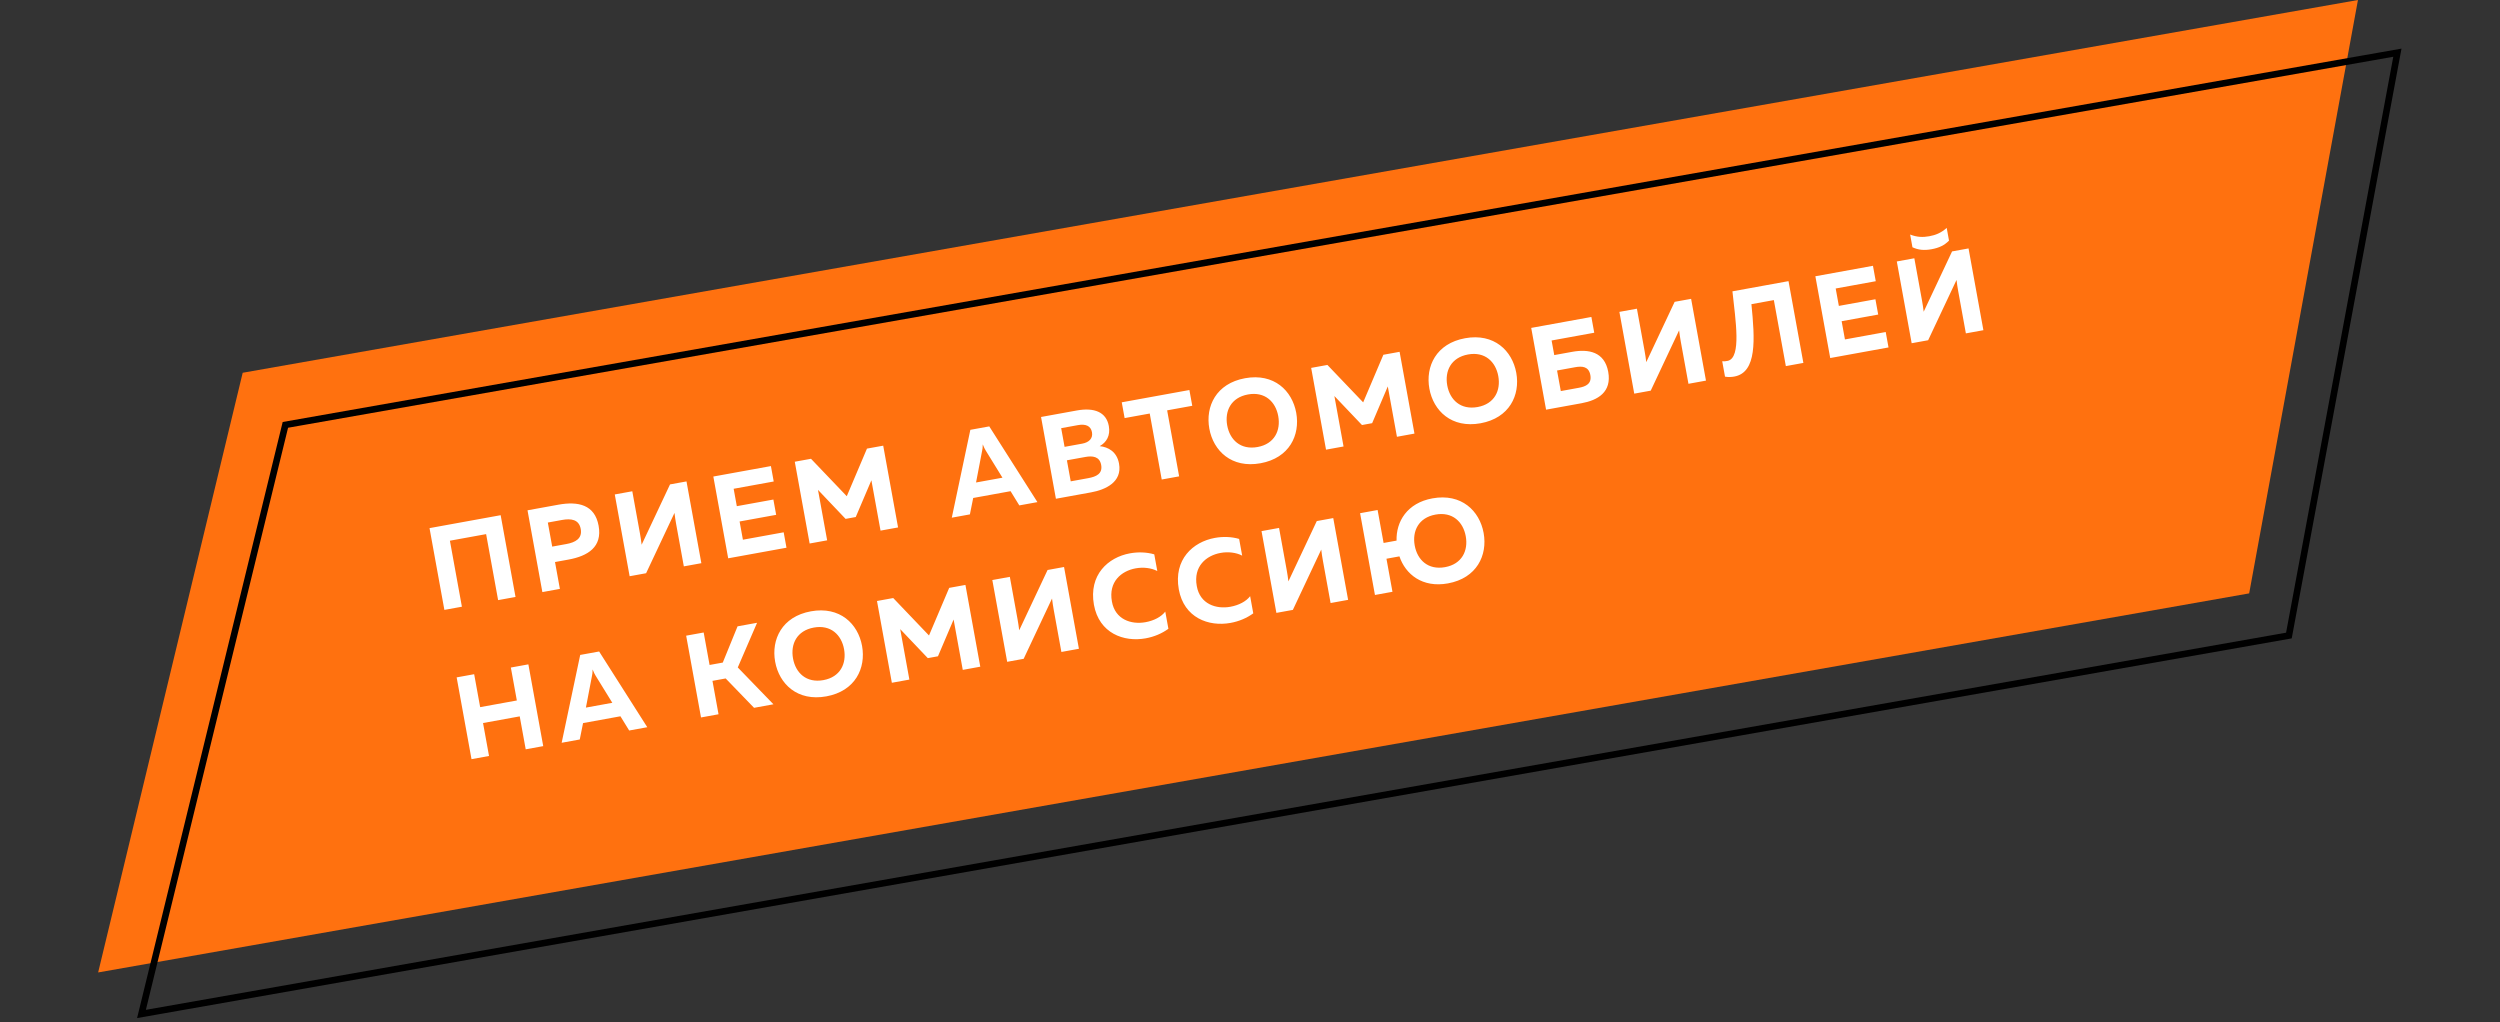
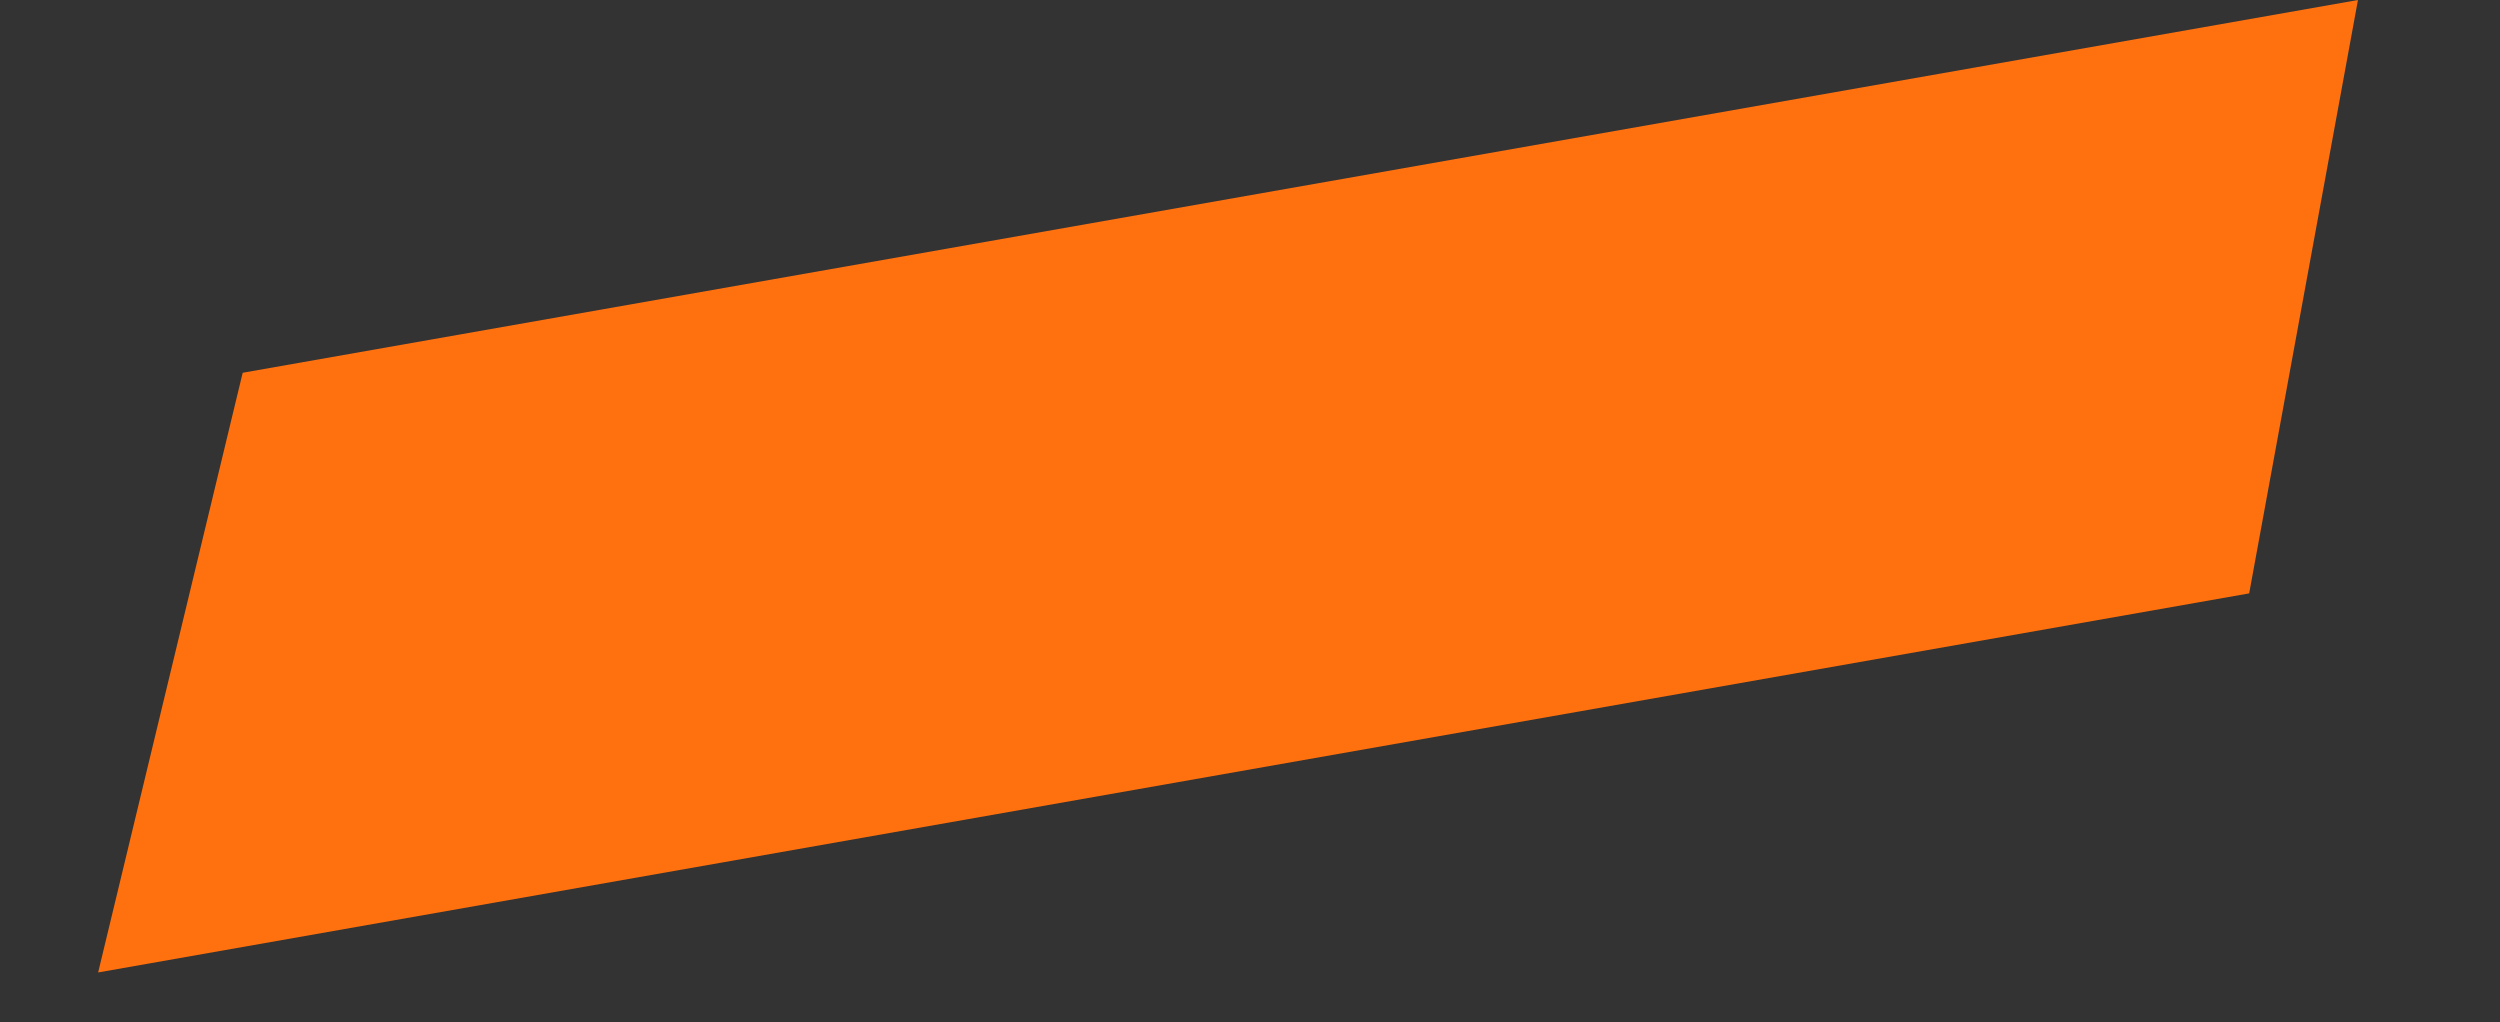
<svg xmlns="http://www.w3.org/2000/svg" width="379" height="155" viewBox="0 0 379 155" fill="none">
  <rect x="0" y="0" width="379" height="155" fill="#333333" stroke="none" />
  <path d="M36.792 56.51L357.466 8.63018e-06L340.974 89.957L14.878 147.423L36.792 56.51Z" fill="#FF710F" />
-   <path d="M21.448 153.716L43.263 64.41L363.444 7.987L346.997 96.347L21.448 153.716Z" stroke="black" />
-   <path d="M70.024 91.977L68.206 81.971L73.696 80.973L75.514 90.979L78.153 90.499L75.9 78.103L65.115 80.063L67.368 92.46L70.024 91.977ZM79.97 77.363L82.223 89.76L84.879 89.277L84.139 85.204L86.158 84.837C89.151 84.293 91.333 82.909 90.75 79.703C90.168 76.498 87.638 75.969 84.645 76.513L79.97 77.363ZM88.04 80.195C88.304 81.648 87.221 82.229 85.857 82.477L83.714 82.866L83.051 79.218L85.194 78.828C86.558 78.581 87.773 78.726 88.04 80.195ZM106.326 85.379L104.073 72.983L101.576 73.436L97.273 82.579C97.215 82.059 97.12 81.436 97.017 80.869L95.856 74.476L93.199 74.959L95.452 87.356L97.949 86.902L102.252 77.759C102.31 78.279 102.405 78.902 102.508 79.469L103.669 85.862L106.326 85.379ZM108.14 72.243L110.393 84.64L119.231 83.034L118.806 80.697L112.625 81.82L112.123 79.057L117.666 78.05L117.245 75.73L111.701 76.737L111.222 74.098L117.296 72.994L116.871 70.657L108.14 72.243ZM131.432 68.01L128.371 75.226L122.949 69.552L120.488 69.999L122.741 82.396L125.397 81.914L124.007 74.263L128.191 78.662L129.731 78.382L132.103 72.81L133.49 80.443L136.147 79.96L133.894 67.563L131.432 68.01ZM147.037 77.981L147.536 75.493L153.203 74.464L154.528 76.619L157.273 76.121L149.973 64.641L147.104 65.162L144.292 78.48L147.037 77.981ZM148.879 68.389C148.941 68.122 148.984 67.858 148.986 67.363C149.161 67.825 149.295 68.057 149.428 68.289L151.972 72.419L147.969 73.146L148.879 68.389ZM157.823 63.214L160.076 75.611L165.407 74.642C167.567 74.25 170.158 73.102 169.646 70.286C169.314 68.462 167.999 67.768 166.713 67.636C167.743 67.064 168.362 66.037 168.098 64.585C167.711 62.46 165.881 61.75 163.242 62.229L157.823 63.214ZM166.938 70.486C167.183 71.832 166.165 72.273 164.979 72.488L162.322 72.971L161.743 69.783L164.541 69.275C165.603 69.082 166.7 69.175 166.938 70.486ZM165.543 65.525C165.716 66.481 165.074 67.074 164.064 67.257L161.39 67.743L160.875 64.91L163.408 64.45C164.577 64.237 165.366 64.551 165.543 65.525ZM170.058 60.991L170.492 63.382L174.3 62.69L176.118 72.696L178.757 72.216L176.939 62.21L180.746 61.518L180.312 59.127L170.058 60.991ZM183.333 64.981C183.945 68.346 186.701 71.029 191.093 70.23C195.485 69.432 197.121 65.952 196.51 62.587C195.898 59.222 193.142 56.539 188.75 57.338C184.358 58.136 182.722 61.616 183.333 64.981ZM193.782 63.082C194.178 65.261 193.214 67.302 190.646 67.769C188.06 68.239 186.439 66.667 186.043 64.489C185.647 62.31 186.612 60.269 189.197 59.799C191.765 59.333 193.386 60.904 193.782 63.082ZM209.718 53.783L206.657 60.999L201.235 55.325L198.773 55.772L201.026 68.169L203.682 67.686L202.292 60.036L206.476 64.434L208.017 64.154L210.389 58.583L211.776 66.216L214.432 65.733L212.179 53.336L209.718 53.783ZM216.692 58.919C217.304 62.284 220.06 64.966 224.452 64.168C228.844 63.37 230.48 59.889 229.869 56.524C229.257 53.159 226.501 50.477 222.109 51.275C217.717 52.073 216.081 55.554 216.692 58.919ZM227.141 57.02C227.537 59.198 226.573 61.239 224.005 61.706C221.419 62.176 219.798 60.605 219.402 58.426C219.006 56.248 219.971 54.207 222.556 53.737C225.124 53.27 226.745 54.842 227.141 57.02ZM235.625 53.831L235.223 51.618L241.687 50.443L241.253 48.052L232.132 49.71L234.385 62.107L239.769 61.128C242.213 60.684 244.367 59.451 243.807 56.37C243.25 53.306 240.797 52.892 238.353 53.336L235.625 53.831ZM236.617 59.286L236.05 56.169L238.795 55.67C239.84 55.48 240.856 55.534 241.097 56.862C241.339 58.19 240.406 58.597 239.362 58.787L236.617 59.286ZM258.626 57.701L256.373 45.304L253.876 45.758L249.574 54.901C249.516 54.381 249.421 53.758 249.318 53.191L248.156 46.798L245.499 47.28L247.752 59.677L250.25 59.224L254.552 50.081C254.61 50.601 254.705 51.224 254.808 51.791L255.97 58.184L258.626 57.701ZM262.637 44.166C263.11 48.58 264.017 54.178 261.953 54.7C261.602 54.782 261.33 54.795 261.087 54.766L261.512 57.103C262.04 57.191 262.51 57.16 262.935 57.083C266.368 56.441 266.049 51.467 265.515 46.112L268.916 45.495L270.734 55.501L273.391 55.018L271.138 42.621L262.637 44.166ZM275.209 41.881L277.462 54.278L286.299 52.672L285.875 50.334L279.694 51.458L279.192 48.695L284.735 47.687L284.313 45.367L278.77 46.375L278.291 43.736L284.365 42.632L283.94 40.294L275.209 41.881ZM298.027 50.541L296.865 44.147C296.762 43.581 296.667 42.958 296.609 42.438L292.306 51.58L289.809 52.034L287.556 39.637L290.213 39.154L291.375 45.548C291.478 46.114 291.573 46.737 291.631 47.257L295.933 38.115L298.43 37.661L300.683 50.058L298.027 50.541ZM295.471 36.479L295.12 34.549C294.288 35.304 293.435 35.642 292.478 35.815C291.522 35.989 290.622 35.97 289.577 35.556L289.928 37.486C290.807 37.894 291.684 37.99 292.836 37.781C293.987 37.572 294.792 37.17 295.471 36.479ZM77.445 101.199L78.353 106.193L72.792 107.203L71.884 102.209L69.228 102.692L71.481 115.089L74.137 114.606L73.229 109.612L78.79 108.601L79.698 113.595L82.354 113.113L80.101 100.716L77.445 101.199ZM87.892 112.106L88.391 109.619L94.058 108.589L95.383 110.745L98.128 110.246L90.828 98.766L87.959 99.288L85.147 112.605L87.892 112.106ZM89.734 102.514C89.796 102.247 89.839 101.983 89.841 101.489C90.016 101.951 90.15 102.183 90.283 102.415L92.827 106.544L88.824 107.272L89.734 102.514ZM108.93 108.283L108.01 103.218L110.011 102.854L114.314 107.305L117.254 106.77L111.848 101.185L114.771 94.415L111.813 94.953L109.573 100.446L107.572 100.809L106.677 95.886L104.021 96.369L106.274 108.766L108.93 108.283ZM117.513 100.32C118.124 103.685 120.88 106.367 125.272 105.569C129.664 104.771 131.3 101.29 130.689 97.925C130.077 94.561 127.321 91.878 122.929 92.676C118.537 93.475 116.901 96.955 117.513 100.32ZM127.961 98.421C128.357 100.599 127.393 102.641 124.825 103.107C122.239 103.577 120.618 102.006 120.222 99.828C119.826 97.649 120.791 95.608 123.377 95.138C125.944 94.671 127.566 96.243 127.961 98.421ZM143.897 89.122L140.836 96.338L135.414 90.663L132.952 91.111L135.205 103.508L137.862 103.025L136.471 95.374L140.655 99.773L142.196 99.493L144.568 93.921L145.955 101.554L148.611 101.071L146.359 88.674L143.897 89.122ZM163.563 98.354L161.31 85.957L158.813 86.411L154.51 95.554C154.452 95.034 154.357 94.411 154.254 93.844L153.092 87.451L150.436 87.933L152.689 100.33L155.186 99.877L159.488 90.734C159.546 91.254 159.641 91.877 159.744 92.444L160.906 98.837L163.563 98.354ZM165.839 91.684C166.624 96.005 170.367 97.374 173.679 96.772C174.989 96.534 176.16 96.028 177.129 95.322L176.656 92.718C176.035 93.526 174.93 94.093 173.655 94.325C171.494 94.717 169.044 93.919 168.566 91.188C168.022 88.195 169.993 86.556 172.171 86.16C173.322 85.951 174.538 86.096 175.447 86.571L174.987 84.039C173.828 83.701 172.54 83.66 171.3 83.886C167.989 84.487 165.032 87.147 165.839 91.684ZM178.705 89.346C179.49 93.667 183.233 95.036 186.545 94.434C187.855 94.196 189.026 93.69 189.995 92.983L189.522 90.38C188.9 91.188 187.796 91.755 186.521 91.987C184.36 92.379 181.91 91.581 181.432 88.85C180.888 85.857 182.859 84.218 185.037 83.822C186.188 83.613 187.404 83.758 188.313 84.233L187.853 81.701C186.694 81.362 185.406 81.322 184.166 81.547C180.855 82.149 177.898 84.809 178.705 89.346ZM204.374 90.937L202.121 78.54L199.624 78.994L195.322 88.137C195.264 87.617 195.169 86.994 195.066 86.427L193.904 80.034L191.247 80.517L193.5 92.913L195.998 92.46L200.3 83.317C200.358 83.837 200.453 84.46 200.556 85.027L201.718 91.42L204.374 90.937ZM224.919 80.8C224.307 77.436 221.551 74.753 217.159 75.551C213.316 76.25 211.635 79.08 211.719 81.955L209.753 82.313L208.845 77.318L206.189 77.801L208.442 90.198L211.098 89.715L210.187 84.704L212.153 84.346C213.069 87.07 215.642 89.146 219.502 88.444C223.894 87.646 225.53 84.165 224.919 80.8ZM214.47 82.699C214.074 80.521 215.039 78.48 217.624 78.01C220.192 77.543 221.813 79.115 222.209 81.293C222.605 83.471 221.641 85.513 219.073 85.979C216.487 86.449 214.866 84.878 214.47 82.699Z" fill="white" />
</svg>